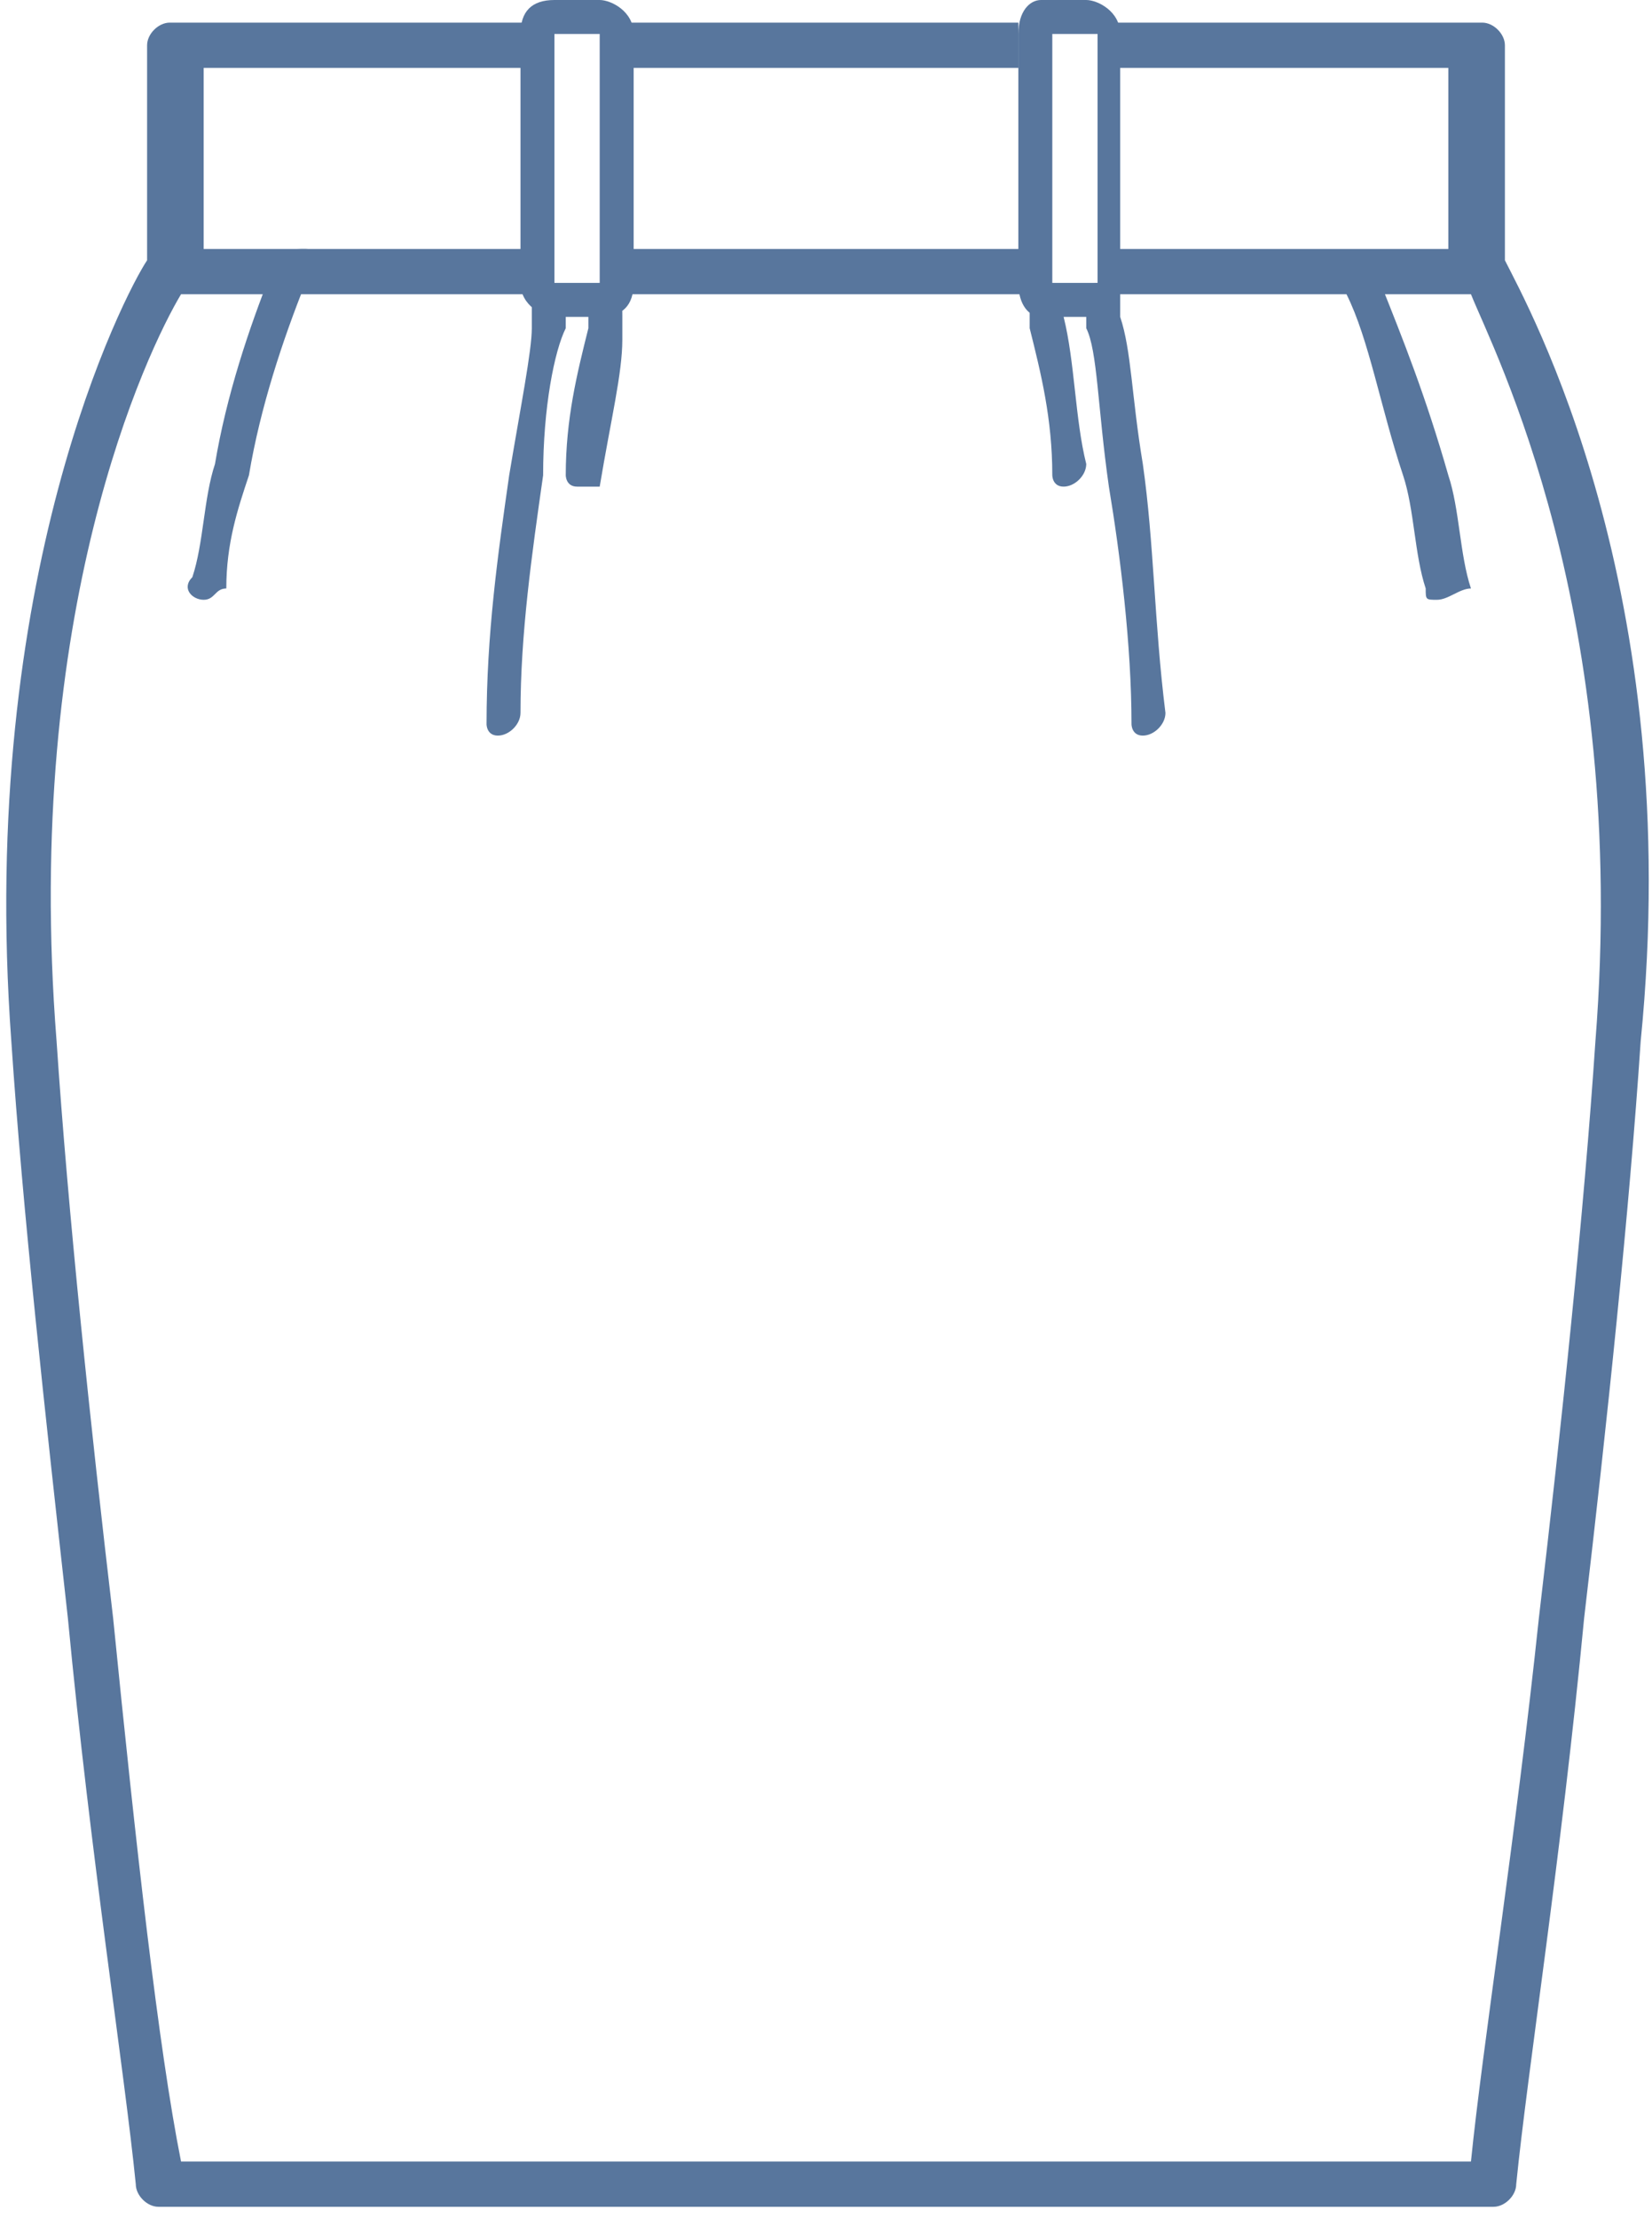
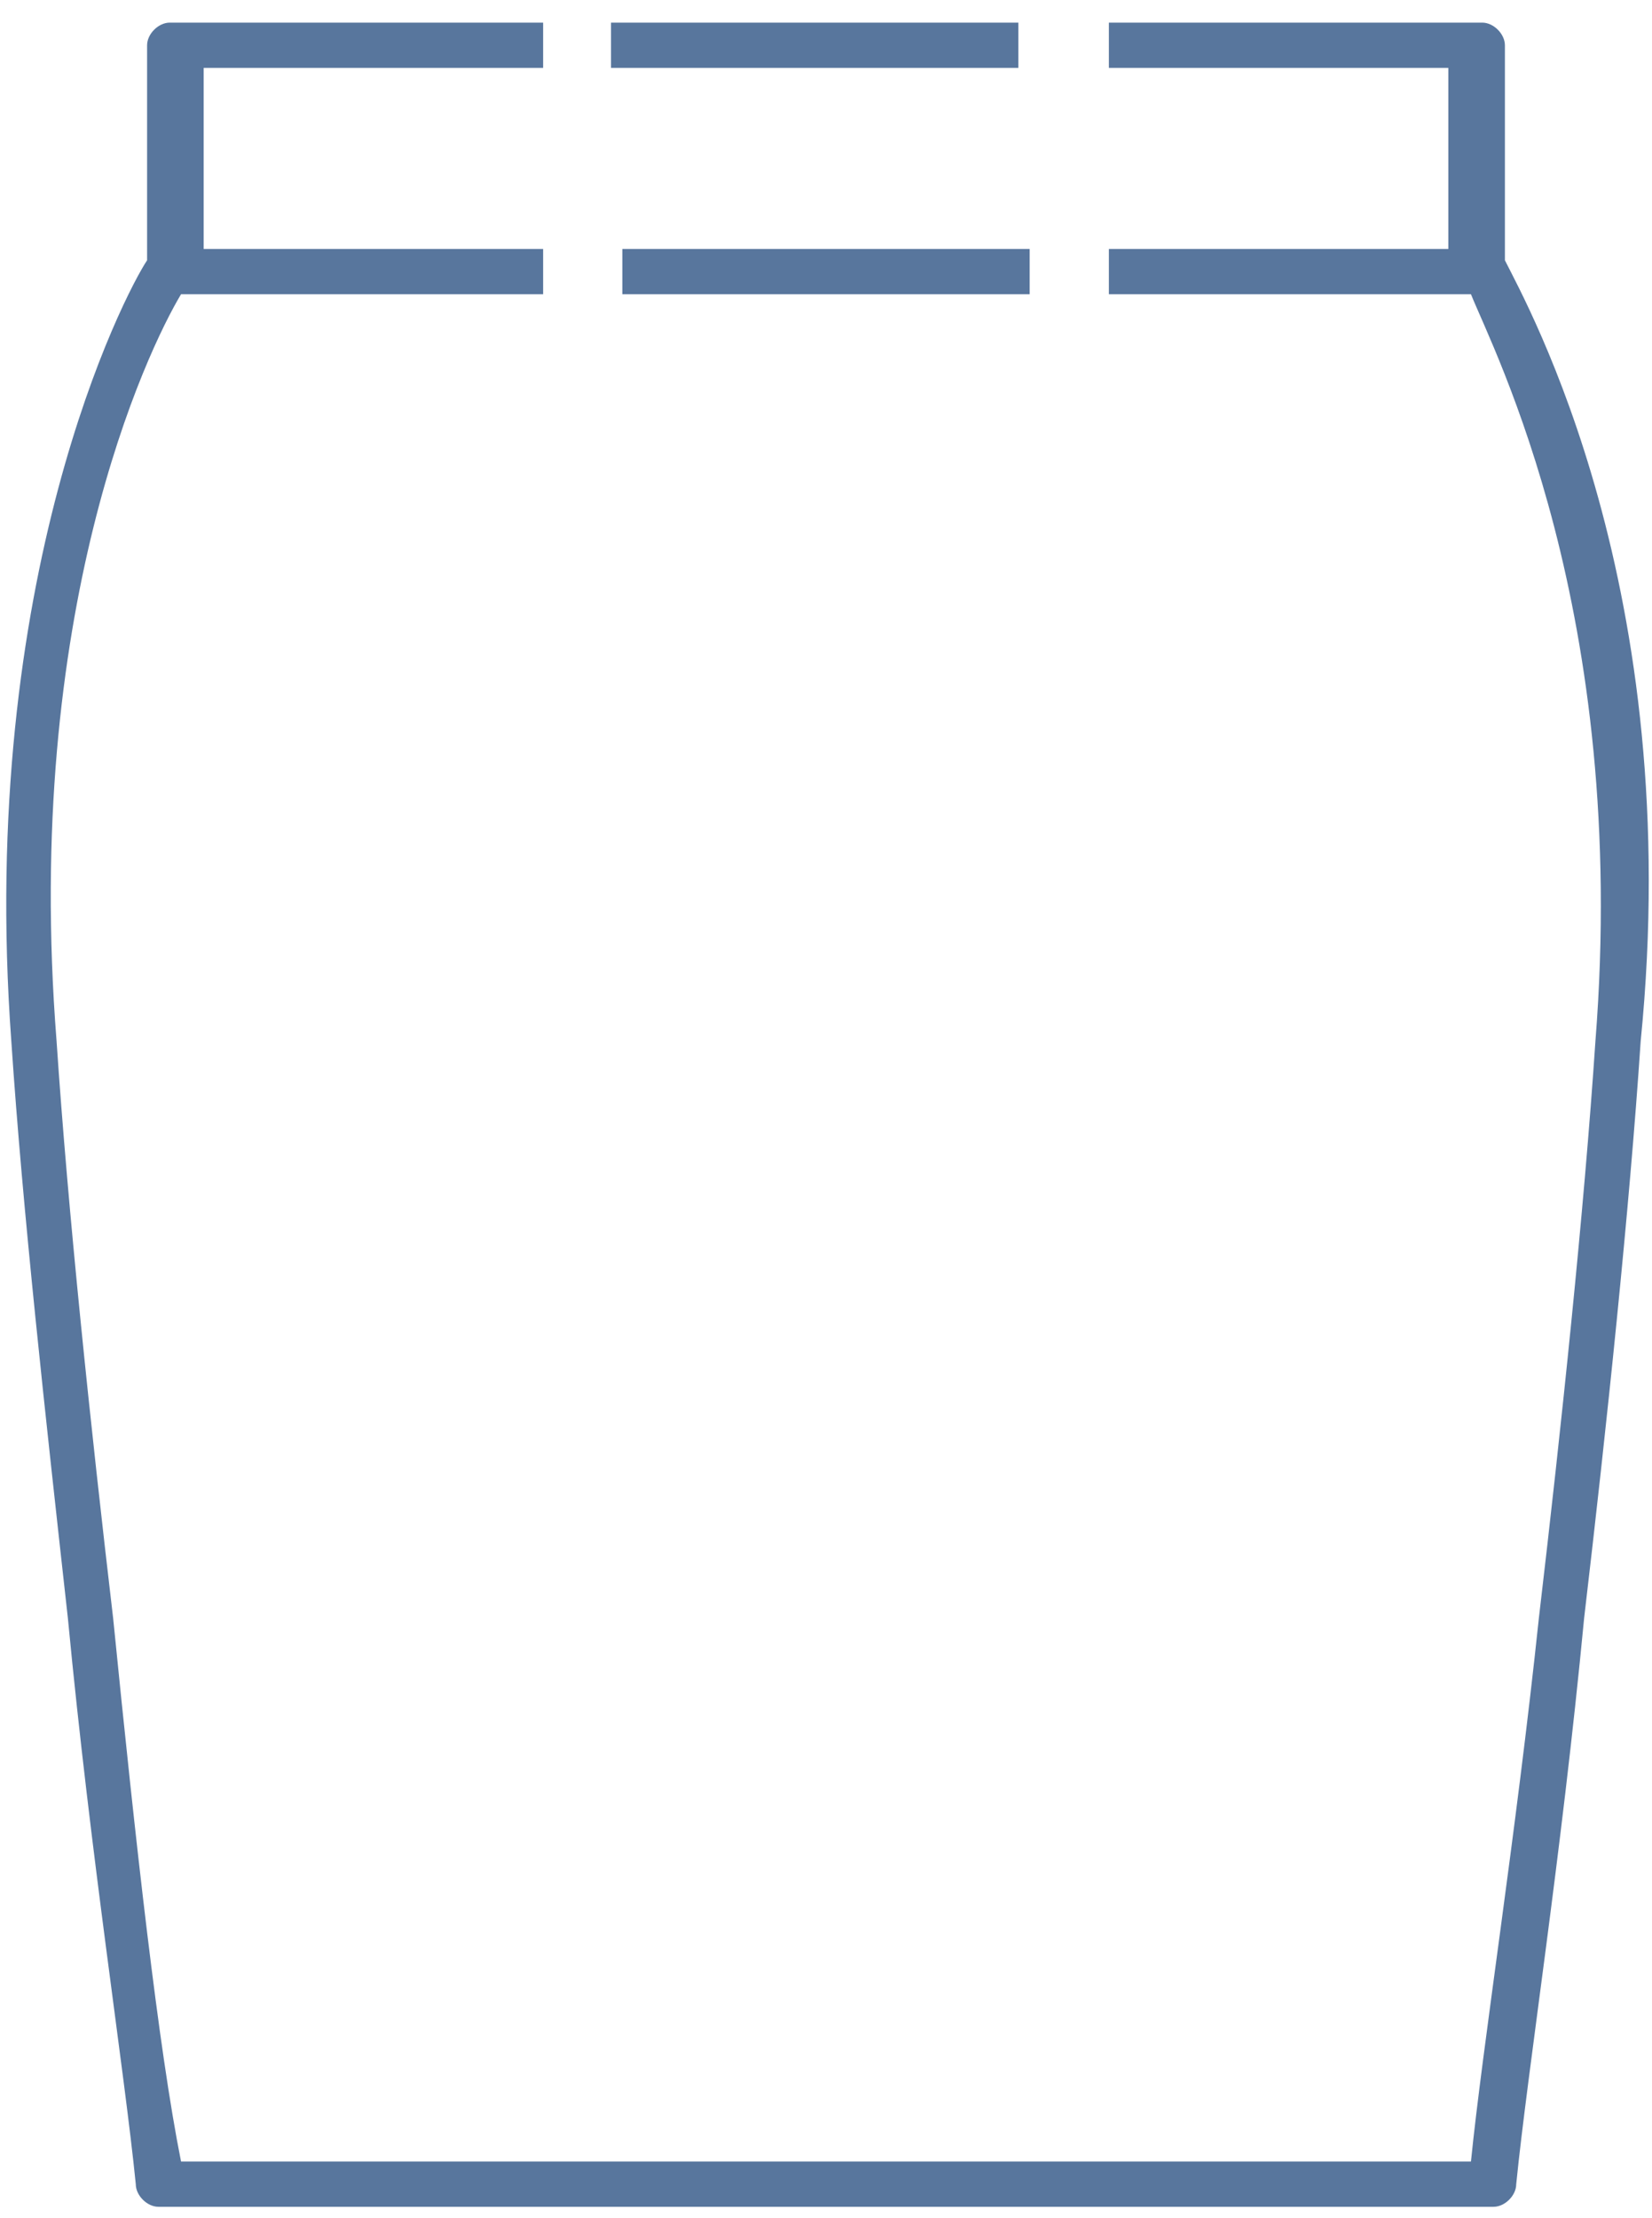
<svg xmlns="http://www.w3.org/2000/svg" version="1.0" id="Layer_1" x="0px" y="0px" viewBox="0 0 14.6 19.6" style="enable-background:new 0 0 14.6 19.6;" xml:space="preserve">
  <style type="text/css">
	.st0{fill-rule:evenodd;clip-rule:evenodd;fill:#58769d;}
	.st1{fill:#58769d;}
</style>
  <g>
    <path class="st0" d="M1.5,0.2h3.3c0,0,0,0.1,0,0.1v0.3h-3v1.6h3v0.3c0,0,0,0.1,0,0.1H1.6C1.3,3.1,0.2,5.4,0.5,9.2   c0.1,1.5,0.3,3.4,0.5,5.1c0.2,2,0.4,3.8,0.6,4.8H13c0.1-1,0.4-2.9,0.6-4.8c0.2-1.7,0.4-3.6,0.5-5.1c0.3-3.8-0.9-6.1-1.1-6.6H9.8   c0,0,0-0.1,0-0.1V2.2h3V0.6h-3V0.3c0,0,0-0.1,0-0.1h3.3c0.1,0,0.2,0.1,0.2,0.2v1.9c0.2,0.4,1.6,2.9,1.2,6.9   c-0.1,1.5-0.3,3.4-0.5,5.1c-0.2,2.1-0.5,4-0.6,5c0,0.1-0.1,0.2-0.2,0.2v0H1.4c-0.1,0-0.2-0.1-0.2-0.2c-0.1-1-0.4-2.9-0.6-5   c-0.2-1.8-0.4-3.6-0.5-5.1c-0.3-4.1,1-6.6,1.2-6.9V0.4C1.3,0.3,1.4,0.2,1.5,0.2L1.5,0.2z M5.4,0.2C5.4,0.2,5.5,0.2,5.4,0.2l0,0.4   h3.6V0.3c0,0,0-0.1,0-0.1H5.4L5.4,0.2z M9.1,2.6C9.1,2.6,9.1,2.5,9.1,2.6l0-0.4H5.5v0.3c0,0,0,0.1,0,0.1H9.1z" />
-     <path class="st1" d="M4.4,6.5C4.4,6.5,4.4,6.5,4.4,6.5c-0.1,0-0.1-0.1-0.1-0.1c0-0.8,0.1-1.5,0.2-2.2c0.1-0.6,0.2-1.1,0.2-1.3   c0-0.1,0-0.2,0-0.2c0-0.1,0.1-0.1,0.2-0.1C5,2.5,5,2.6,5,2.7c0,0.1,0,0.1,0,0.2C4.9,3.1,4.8,3.6,4.8,4.2C4.7,4.9,4.6,5.6,4.6,6.3   C4.6,6.4,4.5,6.5,4.4,6.5z M10.1,6.5c-0.1,0-0.1-0.1-0.1-0.1c0-0.7-0.1-1.5-0.2-2.1C9.7,3.6,9.7,3.1,9.6,2.9c0-0.1,0-0.1,0-0.2   c0-0.1,0-0.2,0.1-0.2c0.1,0,0.2,0,0.2,0.1c0,0.1,0,0.1,0,0.2c0.1,0.3,0.1,0.7,0.2,1.3c0.1,0.7,0.1,1.4,0.2,2.2   C10.3,6.4,10.2,6.5,10.1,6.5C10.1,6.5,10.1,6.5,10.1,6.5z M12.7,5.3c-0.1,0-0.1,0-0.1-0.1c-0.1-0.3-0.1-0.7-0.2-1   c-0.2-0.6-0.3-1.2-0.5-1.6c0-0.1-0.1-0.1-0.1-0.1c0-0.1,0-0.2,0.1-0.2c0.1,0,0.2,0,0.2,0.1c0,0,0,0,0.1,0.1c0.2,0.5,0.4,1,0.6,1.7   c0.1,0.3,0.1,0.7,0.2,1C12.9,5.2,12.8,5.3,12.7,5.3C12.8,5.3,12.8,5.3,12.7,5.3z M1.8,5.3C1.8,5.3,1.8,5.3,1.8,5.3   c-0.1,0-0.2-0.1-0.1-0.2c0.1-0.3,0.1-0.7,0.2-1C2,3.5,2.2,2.9,2.4,2.4c0-0.1,0.1-0.1,0.1-0.1c0-0.1,0.1-0.1,0.2-0.1   c0.1,0,0.1,0.1,0.1,0.2c0,0,0,0-0.1,0.1C2.5,3,2.3,3.6,2.2,4.2C2.1,4.5,2,4.8,2,5.2C1.9,5.2,1.9,5.3,1.8,5.3z M5.1,4.3   C5.1,4.3,5.1,4.3,5.1,4.3C5,4.3,5,4.2,5,4.2c0-0.5,0.1-0.9,0.2-1.3c0-0.1,0-0.2,0-0.2c0-0.1,0.1-0.1,0.2-0.1c0.1,0,0.1,0.1,0.1,0.2   c0,0.1,0,0.1,0,0.2c0,0.3-0.1,0.7-0.2,1.3C5.3,4.3,5.2,4.3,5.1,4.3z M9.4,4.3c-0.1,0-0.1-0.1-0.1-0.1c0-0.5-0.1-0.9-0.2-1.3l0-0.2   c0-0.1,0-0.1,0.1-0.2c0.1,0,0.1,0,0.2,0.1l0,0.2c0.1,0.4,0.1,0.9,0.2,1.3C9.6,4.2,9.5,4.3,9.4,4.3C9.5,4.3,9.4,4.3,9.4,4.3z" />
-     <path class="st1" d="M9.7,2.8H9.2C9.1,2.8,9,2.7,9,2.5V0.3C9,0.1,9.1,0,9.2,0h0.4c0.1,0,0.3,0.1,0.3,0.3v2.2   C9.9,2.7,9.8,2.8,9.7,2.8z M9.7,0.3l-0.4,0l0,2.2l0.4,0V0.3z M5.3,2.8H4.9c-0.1,0-0.3-0.1-0.3-0.3V0.3C4.6,0.1,4.7,0,4.9,0h0.4   c0.1,0,0.3,0.1,0.3,0.3v2.2C5.6,2.7,5.5,2.8,5.3,2.8z M5.3,0.3l-0.4,0l0,2.2l0.4,0V0.3z" />
  </g>
</svg>